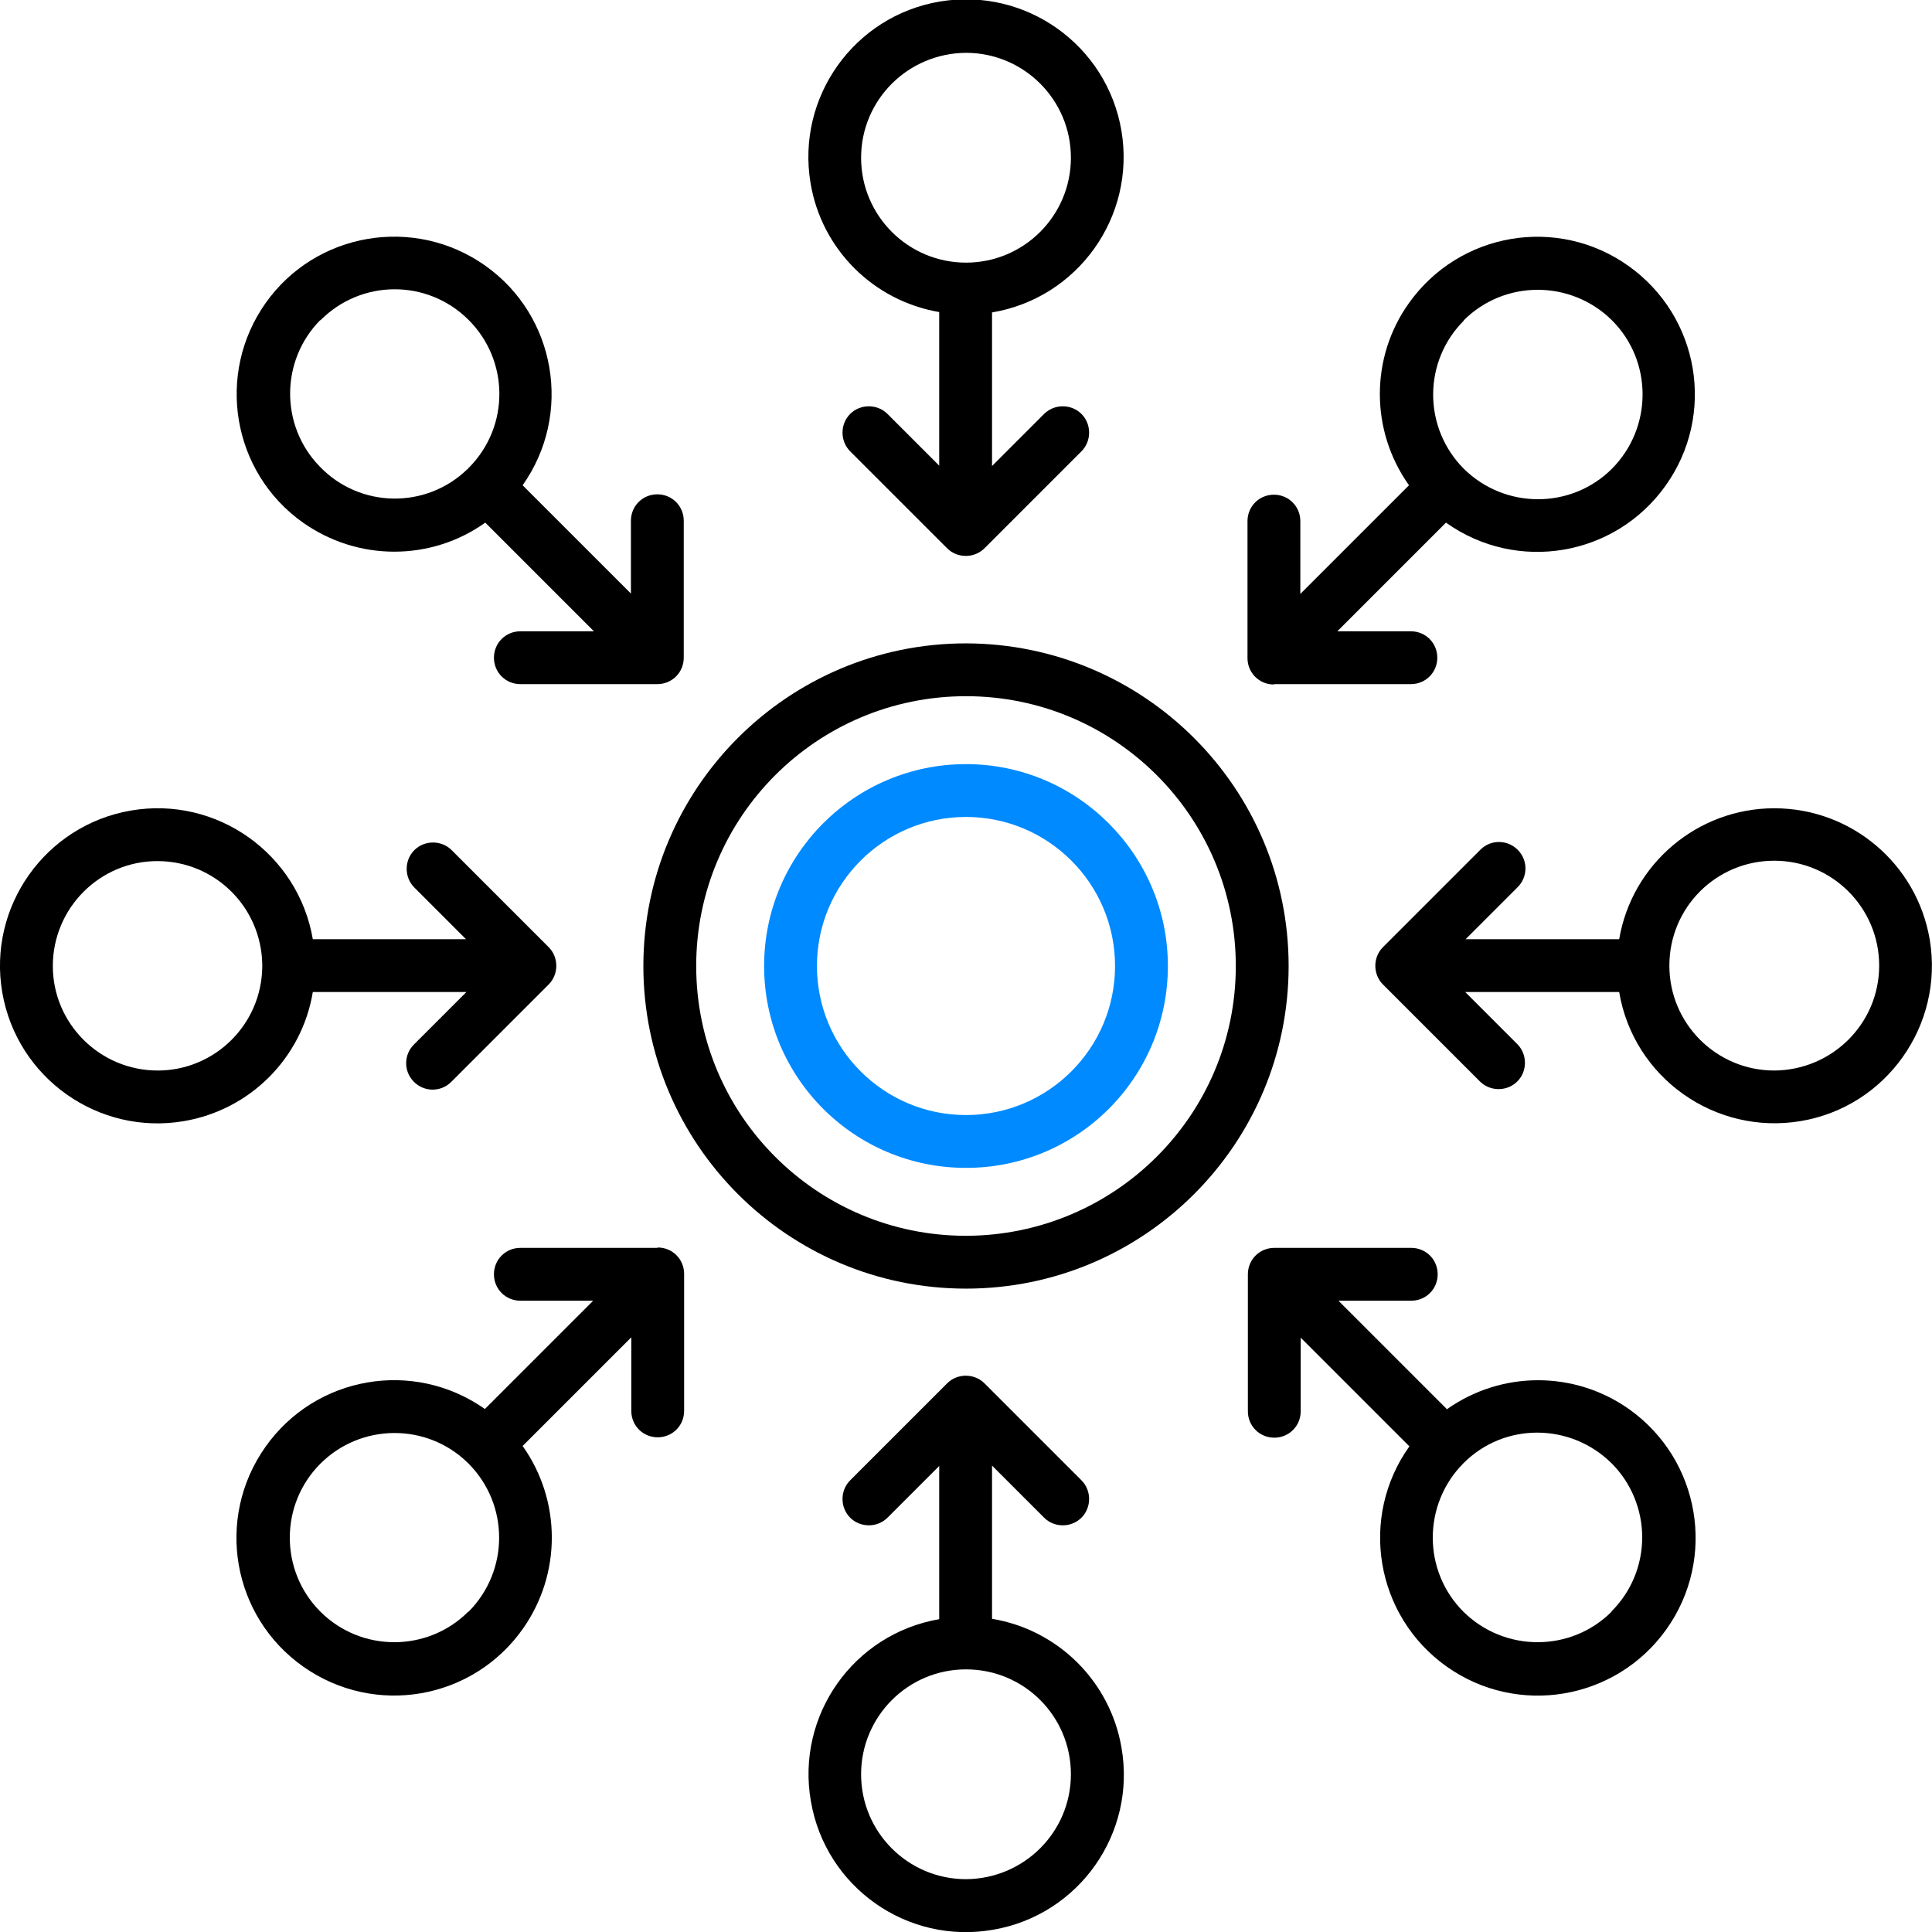
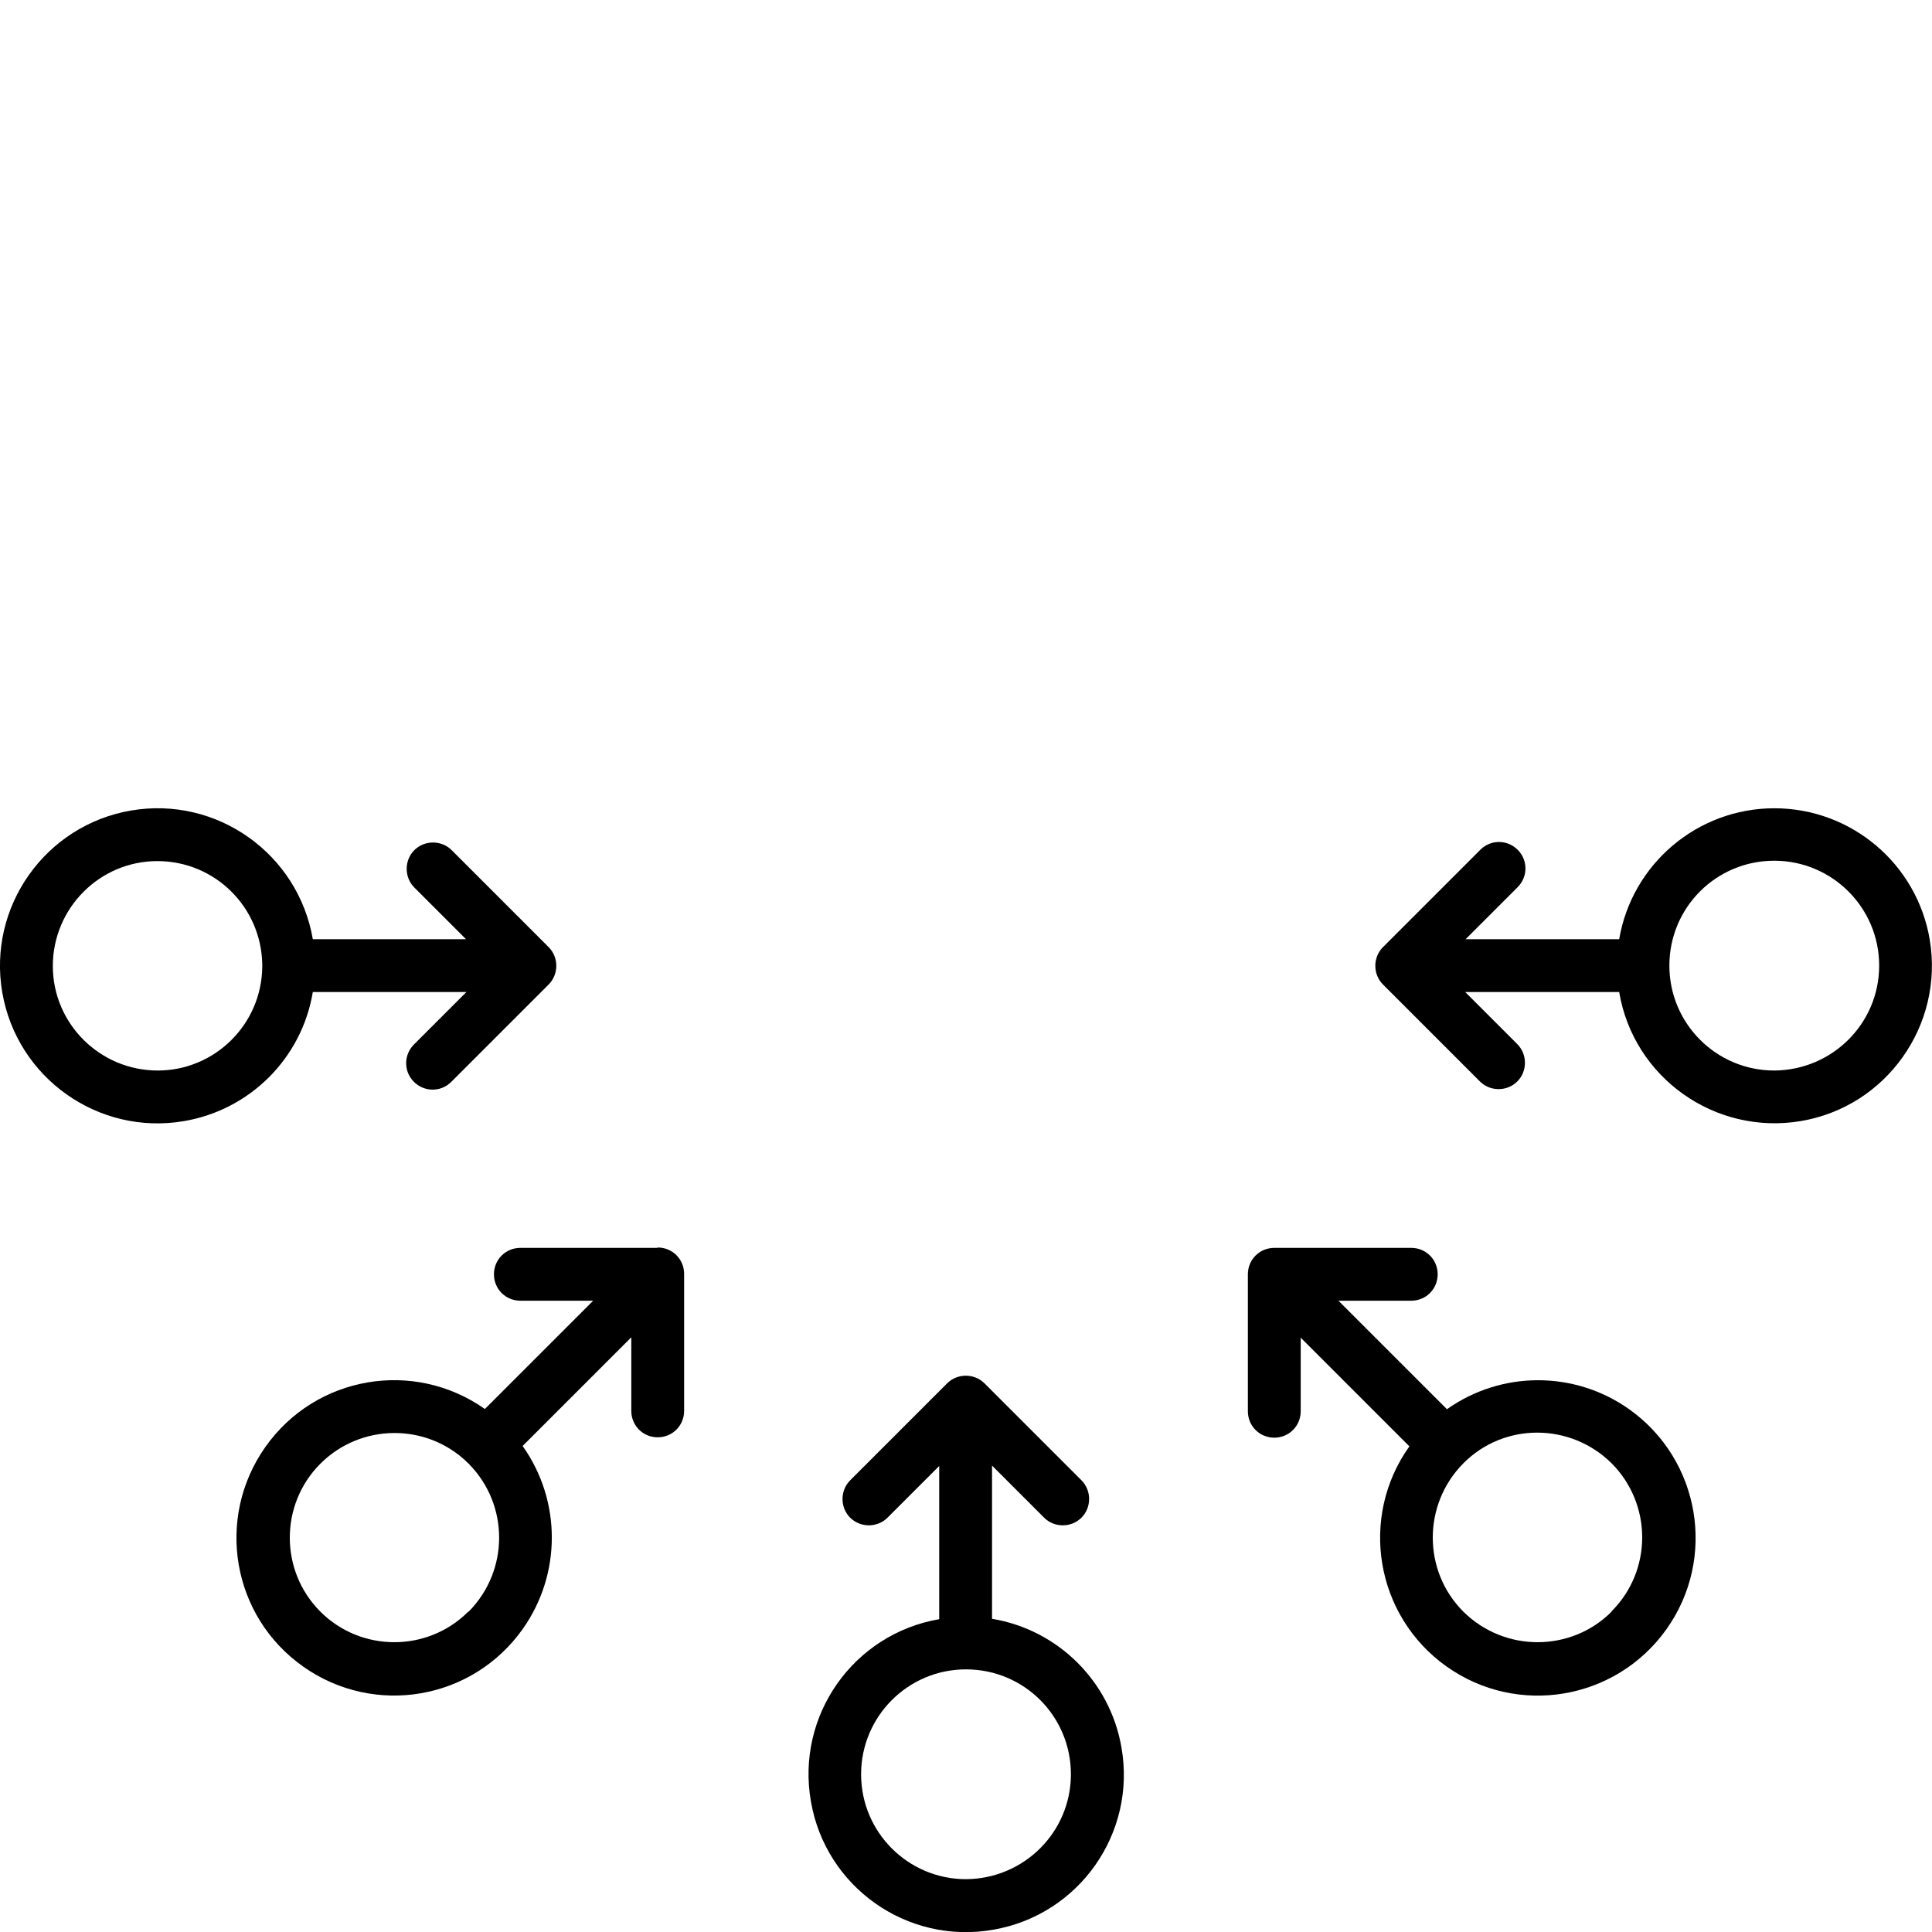
<svg xmlns="http://www.w3.org/2000/svg" id="Layer_1" data-name="Layer 1" version="1.1" viewBox="0 0 512 512">
  <defs>
    <style>
      .cls-1 {
        fill: #000;
      }

      .cls-1, .cls-2 {
        stroke-width: 0px;
      }

      .cls-2 {
        fill: #008aff;
      }
    </style>
  </defs>
-   <path class="cls-1" d="M256,170.5c-47.2,0-85.5,38.3-85.5,85.5s38.3,85.5,85.5,85.5,85.5-38.3,85.5-85.5c0-47.2-38.3-85.4-85.5-85.5ZM256,327.5c-39.5,0-71.5-32-71.5-71.5s32-71.5,71.5-71.5,71.5,32,71.5,71.5h0c0,39.5-32,71.4-71.5,71.5Z" />
-   <path class="cls-2" d="M256,202.5c-29.5,0-53.5,23.9-53.5,53.5s23.9,53.5,53.5,53.5,53.5-23.9,53.5-53.5c0-29.5-24-53.5-53.5-53.5ZM256,295.5c-21.8,0-39.5-17.7-39.5-39.5,0-21.8,17.7-39.5,39.5-39.5s39.5,17.7,39.5,39.5h0c0,21.8-17.7,39.5-39.5,39.5Z" />
-   <path class="cls-1" d="M248.9,82.8v40.6l-13.7-13.7c-2.7-2.7-7.2-2.7-9.9,0-2.7,2.7-2.7,7.2,0,9.9l25.7,25.7c2.7,2.7,7.2,2.7,9.9,0l25.7-25.7c2.7-2.7,2.7-7.2,0-9.9-2.7-2.7-7.2-2.7-9.9,0h0l-13.8,13.8v-40.7c22.7-3.8,38.1-25.3,34.3-48.1-3.8-22.7-25.3-38.1-48.1-34.3-22.7,3.8-38.1,25.3-34.3,48.1,2.9,17.5,16.6,31.2,34.1,34.2ZM256,14c15.3,0,27.8,12.4,27.8,27.8,0,15.3-12.4,27.8-27.8,27.8-15.3,0-27.8-12.4-27.8-27.8,0-15.3,12.4-27.7,27.8-27.8Z" />
  <path class="cls-1" d="M262.9,429.1v-40.7l13.8,13.8c2.7,2.7,7.2,2.7,9.9,0s2.7-7.2,0-9.9h0l-25.7-25.7c-2.7-2.7-7.2-2.7-9.9,0,0,0,0,0,0,0l-25.7,25.7c-2.7,2.7-2.7,7.2,0,9.9s7.2,2.7,9.9,0h0l13.7-13.7v40.6c-22.7,3.9-38,25.5-34,48.3,3.9,22.7,25.5,38,48.3,34,22.7-3.9,38-25.5,34-48.3-3-17.5-16.8-31.2-34.3-34.1h0ZM256,498c-15.3,0-27.8-12.4-27.8-27.8,0-15.3,12.4-27.8,27.8-27.8s27.8,12.4,27.8,27.8c0,15.3-12.4,27.7-27.8,27.8Z" />
  <path class="cls-1" d="M470.2,214.2c-20.3,0-37.7,14.7-41.1,34.7h-40.7l13.7-13.7c2.8-2.7,2.9-7.1.2-9.9-2.7-2.8-7.1-2.9-9.9-.2,0,0-.1.1-.2.2l-25.7,25.7c-2.7,2.7-2.7,7.2,0,9.9,0,0,0,0,0,0l25.7,25.7c2.7,2.7,7.2,2.7,9.9,0s2.7-7.2,0-9.9l-13.8-13.8h40.8c3.8,22.7,25.4,38,48.1,34.2,22.7-3.8,38-25.4,34.2-48.1-3.4-20.1-20.8-34.8-41.2-34.8h0ZM470.2,283.7c-15.3,0-27.8-12.4-27.8-27.8s12.4-27.8,27.8-27.8c15.3,0,27.8,12.4,27.8,27.8h0c0,15.3-12.4,27.7-27.8,27.8Z" />
  <path class="cls-1" d="M82.9,262.9h40.7l-13.8,13.8c-2.8,2.7-2.9,7.1-.2,9.9,2.7,2.8,7.1,2.9,9.9.2,0,0,.1-.1.2-.2l25.7-25.7c2.7-2.7,2.7-7.2,0-9.9,0,0,0,0,0,0l-25.7-25.7c-2.7-2.7-7.2-2.7-9.9,0-2.7,2.7-2.7,7.2,0,9.9l13.7,13.7h-40.6c-3.9-22.7-25.5-38-48.2-34.1-22.7,3.9-38,25.5-34.1,48.2,3.9,22.7,25.5,38,48.2,34.1,17.5-3,31.2-16.7,34.1-34.2ZM41.8,283.7c-15.3,0-27.8-12.4-27.8-27.7,0-15.3,12.4-27.8,27.7-27.8,15.2,0,27.5,12.1,27.8,27.3,0,.1,0,.3,0,.4s0,.3,0,.4c-.2,15.2-12.6,27.4-27.7,27.4Z" />
  <path class="cls-1" d="M383.4,373.4l-28.7-28.7h19.3c3.9,0,7-3.1,7-7s-3.1-7-7-7h-36.3c-3.9,0-7,3.1-7,7v36.3c0,3.9,3.1,7,7,7s7-3.1,7-7v-19.5l28.8,28.8c-13.4,18.8-9,44.9,9.8,58.3s44.9,9,58.3-9.8c13.4-18.8,9-44.9-9.8-58.3-14.5-10.3-33.9-10.3-48.4,0h0ZM427.1,427.1c-10.8,10.8-28.4,10.8-39.3,0-10.8-10.8-10.8-28.4,0-39.3s28.4-10.8,39.3,0c5.2,5.2,8.1,12.3,8.1,19.6,0,7.4-2.9,14.4-8.1,19.6Z" />
-   <path class="cls-1" d="M104.5,146.2c8.7,0,17.1-2.7,24.1-7.7l28.8,28.8h-19.5c-3.9,0-7,3.1-7,7s3.1,7,7,7h36.3c3.9,0,7-3.1,7-7v-36.3c0-3.9-3.1-7-7-7s-7,3.1-7,7v19.3l-28.7-28.7c13.3-18.8,8.9-44.9-9.9-58.2-18.8-13.3-44.9-8.9-58.2,9.9-13.3,18.8-8.9,44.9,9.9,58.2,7.1,5,15.5,7.7,24.2,7.7h0ZM84.9,84.9c10.8-10.9,28.3-11,39.2-.2,10.9,10.8,11,28.3.2,39.2,0,0-.2.1-.2.2s-.1.2-.2.2c-11,10.7-28.6,10.4-39.2-.7-10.5-10.8-10.4-28.1.2-38.8Z" />
-   <path class="cls-1" d="M337.6,181.3h36.3c3.9,0,7-3.1,7-7s-3.1-7-7-7h-19.5l28.8-28.8c18.8,13.4,44.8,9,58.2-9.8,13.4-18.8,9-44.8-9.8-58.2-18.8-13.4-44.8-9-58.2,9.8-10.3,14.4-10.3,33.8,0,48.3l-28.8,28.8v-19.3c0-3.9-3.1-7-7-7s-7,3.1-7,7v36.3c0,3.9,3.1,7,7,7h0ZM387.9,84.9c10.8-10.8,28.4-10.8,39.3,0,10.8,10.8,10.8,28.4,0,39.3-10.8,10.8-28.4,10.8-39.3,0-5.2-5.2-8.1-12.3-8.1-19.6,0-7.4,2.9-14.4,8.1-19.6h0Z" />
  <path class="cls-1" d="M174.2,330.7h-36.3c-3.9,0-7,3.1-7,7s3.1,7,7,7h19.3l-28.7,28.7c-18.9-13.3-44.9-8.8-58.2,10.1-13.3,18.9-8.8,44.9,10.1,58.2,18.9,13.3,44.9,8.8,58.2-10.1,10.2-14.5,10.2-33.9-.1-48.4l28.8-28.8v19.5c0,3.9,3.1,7,7,7s7-3.1,7-7v-36.3c0-3.9-3.1-7-7-7ZM124.1,427.1c-10.8,10.8-28.4,10.8-39.2,0-10.8-10.8-10.8-28.4,0-39.2,10.7-10.7,28.1-10.9,39-.3,0,0,0,.1.2.2s.2.1.2.2c10.7,10.9,10.6,28.3-.1,39.1h0Z" />
</svg>